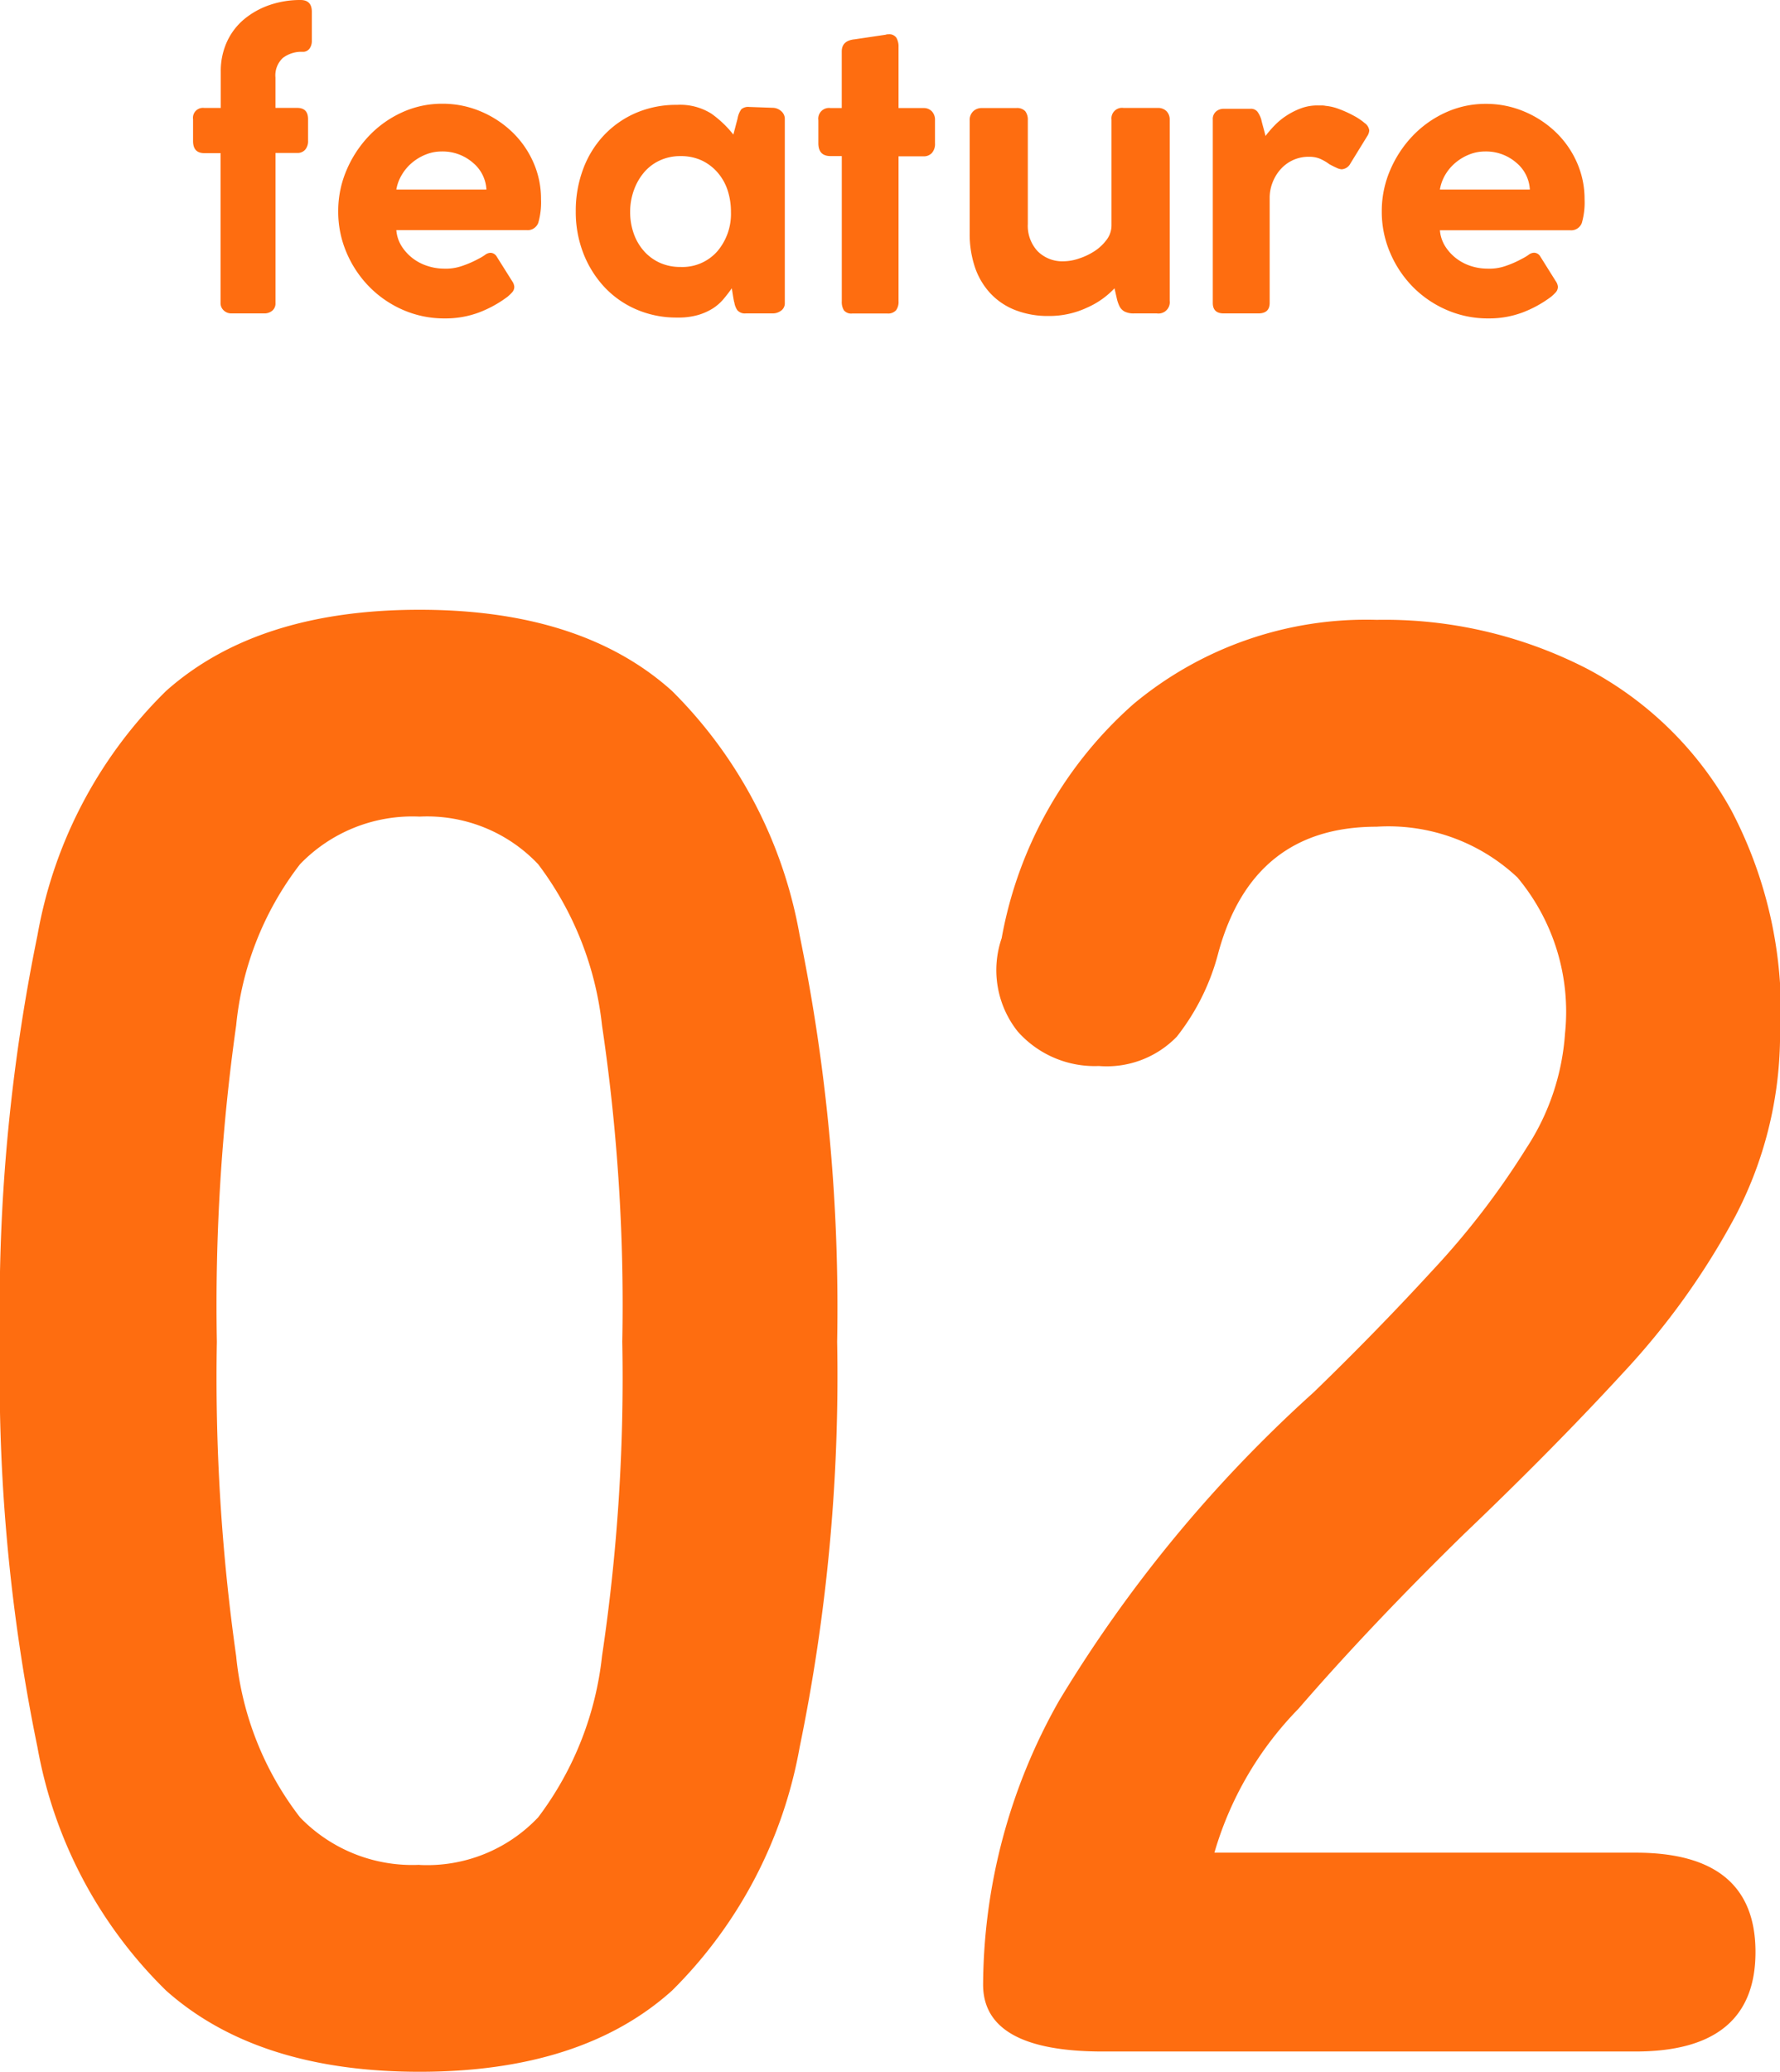
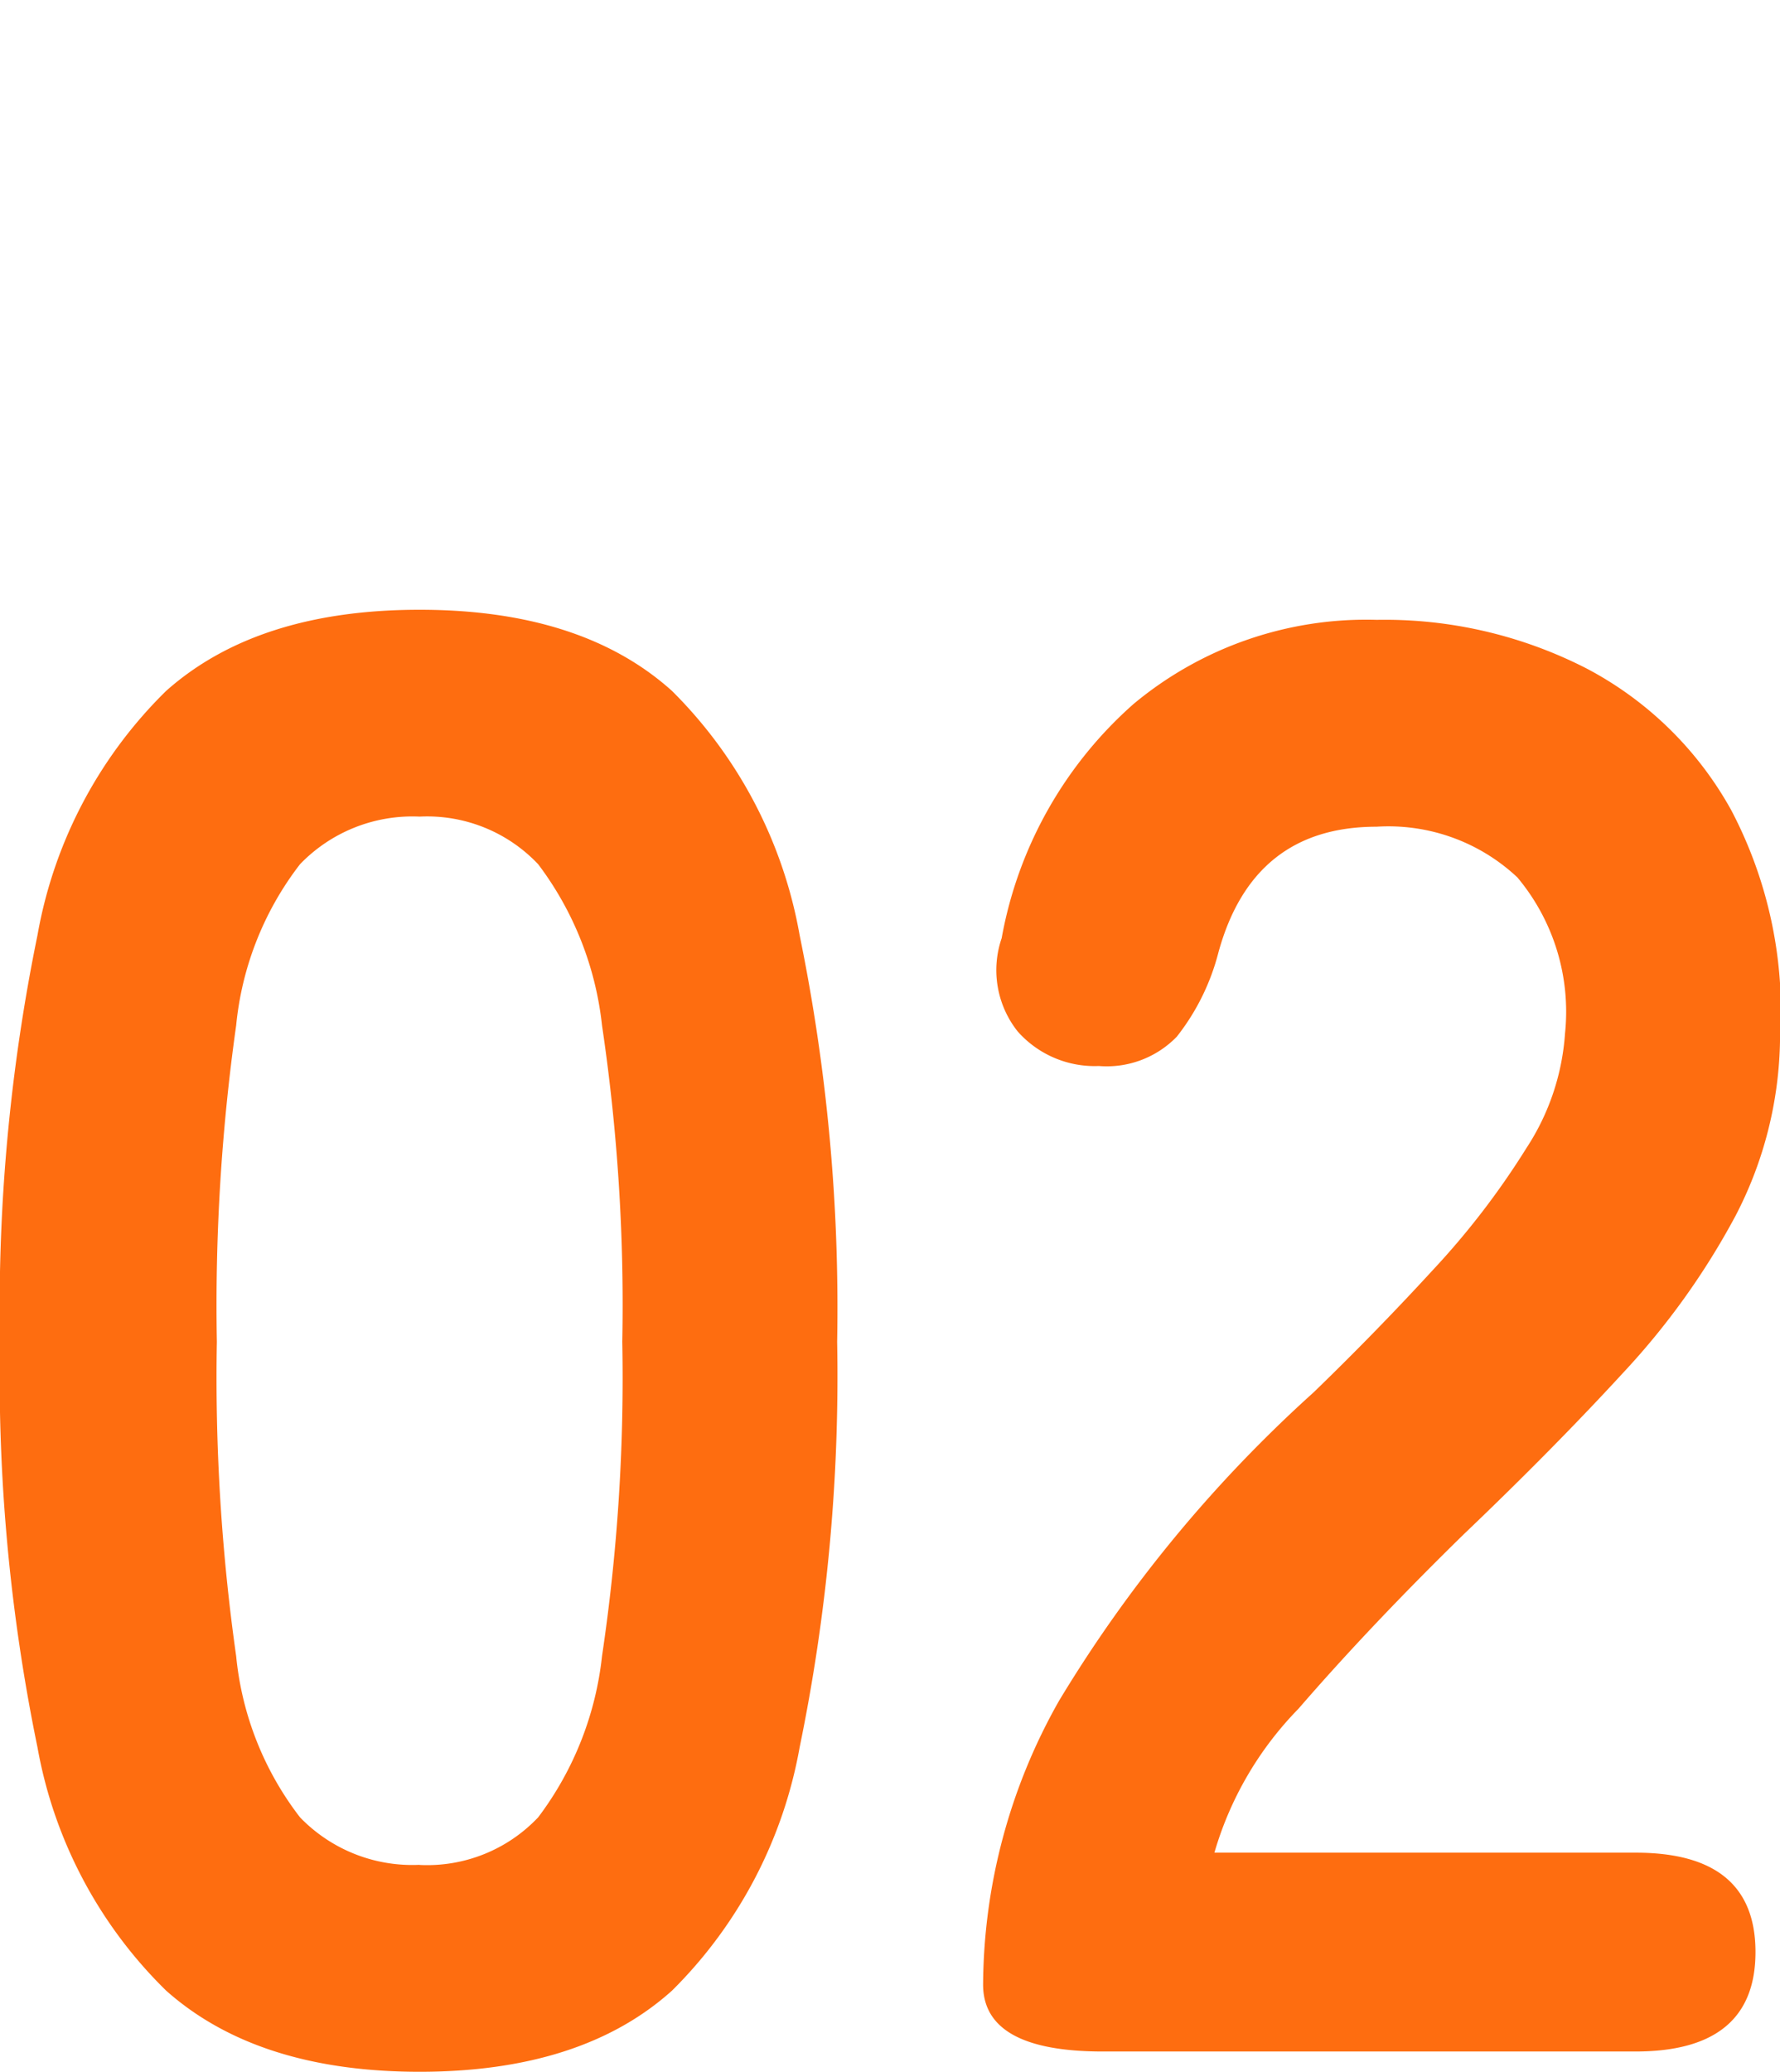
<svg xmlns="http://www.w3.org/2000/svg" width="55.323" height="64.367" viewBox="0 0 55.323 64.367">
  <g id="txt_featunre_02" transform="translate(-810 -7499.263)">
-     <path id="パス_1378" data-name="パス 1378" d="M3.679-9.737q.351,0,.351.367v.9a.4.4,0,0,1-.072.243.248.248,0,0,1-.214.1.949.949,0,0,0-.611.187.739.739,0,0,0-.234.613v.942h.676q.338,0,.338.351v.676a.4.4,0,0,1-.091.273.311.311,0,0,1-.247.1H2.9V-.325a.292.292,0,0,1-.1.241A.38.38,0,0,1,2.548,0H1.534a.339.339,0,0,1-.241-.091.306.306,0,0,1-.1-.234V-4.979H.689q-.351,0-.351-.377v-.676a.31.31,0,0,1,.351-.351H1.2V-7.514a2.168,2.168,0,0,1,.2-.943,1.993,1.993,0,0,1,.533-.689,2.52,2.52,0,0,1,.787-.436A2.929,2.929,0,0,1,3.679-9.737ZM8.125-1.391a1.533,1.533,0,0,0,.559-.078A3.213,3.213,0,0,0,9.217-1.7a1.452,1.452,0,0,0,.195-.117.3.3,0,0,1,.169-.065.229.229,0,0,1,.195.117L10.257-1a.348.348,0,0,1,.065.169.251.251,0,0,1-.065.175,1.43,1.43,0,0,1-.143.137,3.592,3.592,0,0,1-.9.494A2.968,2.968,0,0,1,8.164.156,3.207,3.207,0,0,1,6.884-.1,3.338,3.338,0,0,1,5.831-.812a3.409,3.409,0,0,1-.715-1.06,3.216,3.216,0,0,1-.266-1.3,3.207,3.207,0,0,1,.26-1.281,3.56,3.56,0,0,1,.7-1.066,3.307,3.307,0,0,1,1.027-.728,2.975,2.975,0,0,1,1.248-.267,3.033,3.033,0,0,1,1.183.234,3.2,3.2,0,0,1,.981.637,2.948,2.948,0,0,1,.663.943,2.794,2.794,0,0,1,.241,1.151,2.3,2.3,0,0,1-.085.734.352.352,0,0,1-.37.227H6.656a1.1,1.1,0,0,0,.169.507,1.456,1.456,0,0,0,.351.377,1.5,1.5,0,0,0,.461.234A1.656,1.656,0,0,0,8.125-1.391ZM6.656-3.848h2.8a1.161,1.161,0,0,0-.423-.836,1.437,1.437,0,0,0-.981-.347,1.3,1.3,0,0,0-.468.09,1.538,1.538,0,0,0-.429.251,1.446,1.446,0,0,0-.325.379A1.3,1.3,0,0,0,6.656-3.848Zm10.5,3.5q-.026-.13-.039-.215T17.082-.78q-.117.169-.26.338a1.468,1.468,0,0,1-.338.293,1.828,1.828,0,0,1-.455.2,2.189,2.189,0,0,1-.624.078h-.026a3.123,3.123,0,0,1-1.267-.254,2.96,2.96,0,0,1-.995-.7,3.279,3.279,0,0,1-.65-1.047,3.537,3.537,0,0,1-.234-1.3,3.679,3.679,0,0,1,.227-1.306A3.1,3.1,0,0,1,13.1-5.525a3,3,0,0,1,.995-.7,3.156,3.156,0,0,1,1.281-.254,1.826,1.826,0,0,1,1.072.273,3.341,3.341,0,0,1,.683.65l.13-.494a.71.71,0,0,1,.117-.292.33.33,0,0,1,.247-.072l.728.026a.4.4,0,0,1,.26.1.314.314,0,0,1,.117.254V-.325a.279.279,0,0,1-.117.241.434.434,0,0,1-.26.084h-.832a.312.312,0,0,1-.267-.1A.586.586,0,0,1,17.16-.351ZM13.923-3.159a2.011,2.011,0,0,0,.111.676,1.632,1.632,0,0,0,.318.546,1.465,1.465,0,0,0,.494.364,1.522,1.522,0,0,0,.637.13,1.444,1.444,0,0,0,1.151-.488,1.79,1.79,0,0,0,.422-1.215,2.143,2.143,0,0,0-.1-.669,1.606,1.606,0,0,0-.312-.559,1.5,1.5,0,0,0-.494-.377,1.523,1.523,0,0,0-.663-.136,1.5,1.5,0,0,0-.644.136,1.418,1.418,0,0,0-.494.377,1.774,1.774,0,0,0-.312.553A1.971,1.971,0,0,0,13.923-3.159ZM20.5-8.138q0-.338.4-.377l.962-.143a.223.223,0,0,1,.091-.013.262.262,0,0,1,.247.111.545.545,0,0,1,.065.28v1.9h.78a.343.343,0,0,1,.253.1.378.378,0,0,1,.1.28v.715a.417.417,0,0,1-.1.305.343.343,0,0,1-.253.1h-.78V-.377a.438.438,0,0,1-.078.28.332.332,0,0,1-.273.1H20.826a.292.292,0,0,1-.26-.1.5.5,0,0,1-.065-.28V-4.888H20.15q-.377,0-.377-.4v-.715a.333.333,0,0,1,.377-.377H20.5ZM29.588,0a.619.619,0,0,1-.3-.059.376.376,0,0,1-.156-.163,1.1,1.1,0,0,1-.084-.247L28.977-.78a2.594,2.594,0,0,1-.851.6,2.758,2.758,0,0,1-1.19.26,2.784,2.784,0,0,1-1.059-.189A2.1,2.1,0,0,1,25.1-.644a2.258,2.258,0,0,1-.468-.813,3.231,3.231,0,0,1-.156-1.027v-3.51a.374.374,0,0,1,.11-.286.375.375,0,0,1,.267-.1h1.066a.35.35,0,0,1,.286.1.438.438,0,0,1,.078.28v3.224a1.156,1.156,0,0,0,.306.845,1.086,1.086,0,0,0,.813.312,1.532,1.532,0,0,0,.468-.085,2.044,2.044,0,0,0,.481-.227,1.456,1.456,0,0,0,.377-.351.742.742,0,0,0,.156-.455V-6.019a.328.328,0,0,1,.377-.364h1.053a.365.365,0,0,1,.279.1.365.365,0,0,1,.1.26V-.39a.351.351,0,0,1-.4.39ZM33.54-6.019q.013.065.065.254t.065.253a3.526,3.526,0,0,1,.279-.325,2.141,2.141,0,0,1,.371-.306,2.294,2.294,0,0,1,.448-.227,1.476,1.476,0,0,1,.527-.091h.124a.631.631,0,0,1,.124.013,1.578,1.578,0,0,1,.416.1,3.408,3.408,0,0,1,.442.2,1.9,1.9,0,0,1,.351.234.331.331,0,0,1,.143.228.358.358,0,0,1-.065.182l-.52.845a.33.33,0,0,1-.273.182.44.44,0,0,1-.156-.045q-.1-.045-.221-.11a1.479,1.479,0,0,0-.319-.182.892.892,0,0,0-.319-.052,1.16,1.16,0,0,0-.514.111,1.173,1.173,0,0,0-.383.293,1.342,1.342,0,0,0-.241.41,1.282,1.282,0,0,0-.084.448V-.325Q33.8,0,33.449,0H32.37q-.338,0-.338-.325V-6.019a.307.307,0,0,1,.1-.253.361.361,0,0,1,.234-.085H33.2a.256.256,0,0,1,.227.1A.832.832,0,0,1,33.54-6.019Zm7.02,4.628a1.533,1.533,0,0,0,.559-.078,3.213,3.213,0,0,0,.533-.234,1.452,1.452,0,0,0,.195-.117.3.3,0,0,1,.169-.065.229.229,0,0,1,.195.117L42.692-1a.348.348,0,0,1,.065.169.251.251,0,0,1-.065.175,1.43,1.43,0,0,1-.143.137,3.592,3.592,0,0,1-.9.494A2.968,2.968,0,0,1,40.6.156,3.207,3.207,0,0,1,39.319-.1a3.338,3.338,0,0,1-1.053-.708,3.409,3.409,0,0,1-.715-1.06,3.216,3.216,0,0,1-.267-1.3,3.206,3.206,0,0,1,.26-1.281,3.56,3.56,0,0,1,.7-1.066,3.307,3.307,0,0,1,1.027-.728,2.975,2.975,0,0,1,1.248-.267,3.033,3.033,0,0,1,1.183.234,3.2,3.2,0,0,1,.981.637,2.948,2.948,0,0,1,.663.943,2.794,2.794,0,0,1,.241,1.151,2.3,2.3,0,0,1-.085.734.352.352,0,0,1-.37.227H39.091a1.1,1.1,0,0,0,.169.507,1.456,1.456,0,0,0,.351.377,1.5,1.5,0,0,0,.462.234A1.656,1.656,0,0,0,40.56-1.391ZM39.091-3.848h2.795a1.161,1.161,0,0,0-.423-.836,1.437,1.437,0,0,0-.981-.347,1.3,1.3,0,0,0-.468.09,1.538,1.538,0,0,0-.429.251,1.446,1.446,0,0,0-.325.379A1.3,1.3,0,0,0,39.091-3.848Z" transform="translate(815.662 7509)" fill="#fe6d10" />
    <path id="パス_1382" data-name="パス 1382" d="M15.876.63Q10.836.63,8-1.89A14.019,14.019,0,0,1,4-9.45a57.146,57.146,0,0,1-1.166-12.6A57.586,57.586,0,0,1,4-34.682a14.043,14.043,0,0,1,4-7.591q2.835-2.52,7.875-2.52t7.844,2.52a14.159,14.159,0,0,1,3.969,7.591A57.586,57.586,0,0,1,28.854-22.05a57.146,57.146,0,0,1-1.166,12.6A14.134,14.134,0,0,1,23.72-1.89Q20.916.63,15.876.63Zm0-6.426a4.748,4.748,0,0,0,3.686-1.48,10.116,10.116,0,0,0,1.984-5.009,58.614,58.614,0,0,0,.63-9.765,59.115,59.115,0,0,0-.63-9.828,10.116,10.116,0,0,0-1.984-5.008,4.748,4.748,0,0,0-3.686-1.48,4.848,4.848,0,0,0-3.717,1.48,9.738,9.738,0,0,0-1.984,5.008,62.174,62.174,0,0,0-.6,9.828,61.647,61.647,0,0,0,.6,9.765,9.739,9.739,0,0,0,1.984,5.009A4.848,4.848,0,0,0,15.876-5.8ZM37.107,0Q33.39,0,33.39-2.079a18.046,18.046,0,0,1,2.362-8.82,42.254,42.254,0,0,1,7.907-9.576q1.953-1.89,3.717-3.812a24.579,24.579,0,0,0,2.9-3.78,7.4,7.4,0,0,0,1.2-3.559,6.5,6.5,0,0,0-1.48-4.851,5.853,5.853,0,0,0-4.378-1.575q-3.843,0-4.914,3.906a7.059,7.059,0,0,1-1.292,2.615,3.031,3.031,0,0,1-2.425.913,3.194,3.194,0,0,1-2.52-1.071,3.062,3.062,0,0,1-.5-2.9,12.706,12.706,0,0,1,4.1-7.277,11.3,11.3,0,0,1,7.56-2.614,13.763,13.763,0,0,1,6.52,1.512,10.972,10.972,0,0,1,4.5,4.41,13.437,13.437,0,0,1,1.512,7.119,12.184,12.184,0,0,1-1.386,5.481,23.1,23.1,0,0,1-3.5,4.882q-2.174,2.363-4.945,5.008-2.9,2.835-5.135,5.418a10.625,10.625,0,0,0-2.614,4.473h13.1q3.717,0,3.717,3.087T53.676,0Z" transform="translate(807.165 7563)" fill="#fe6d10" />
  </g>
</svg>